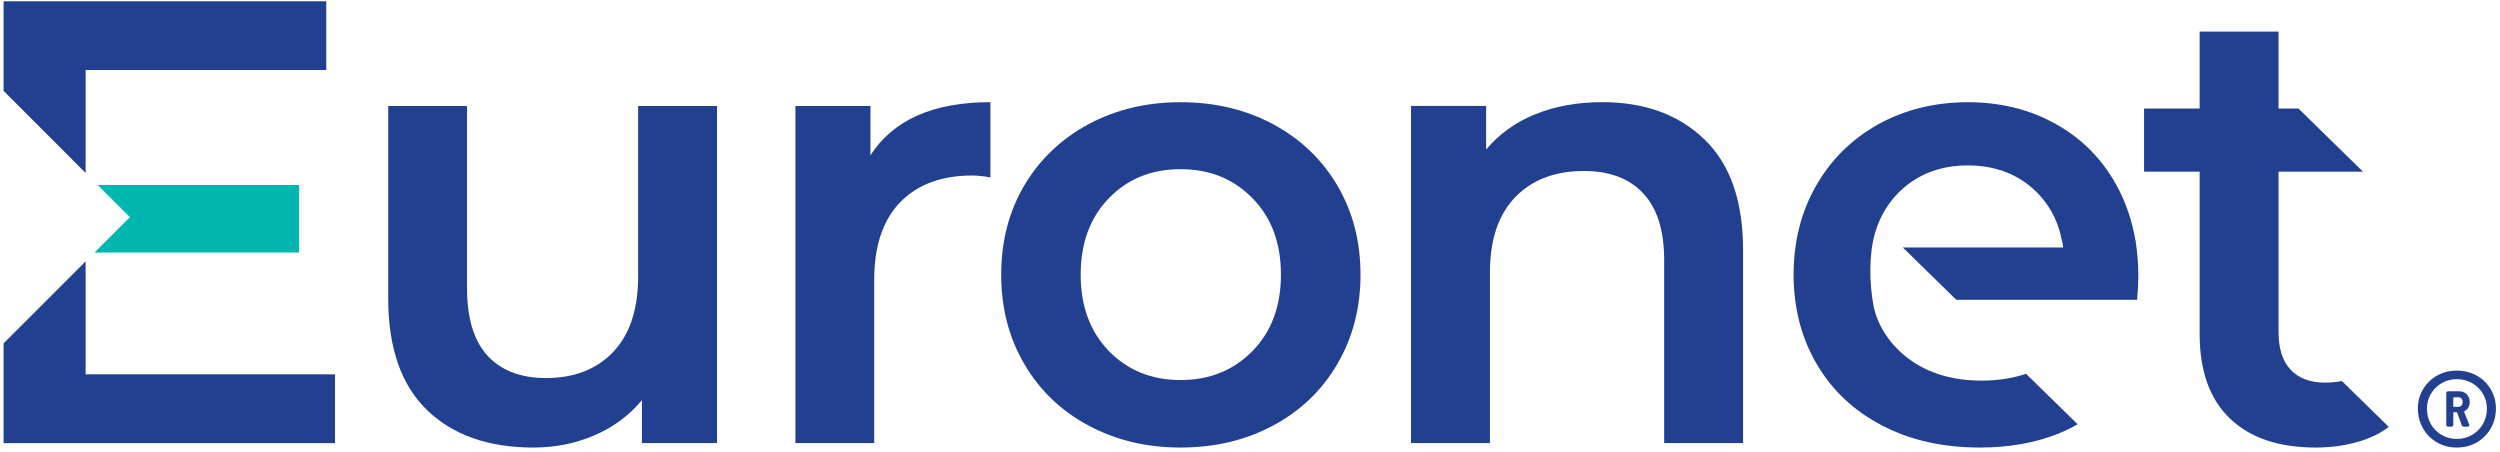
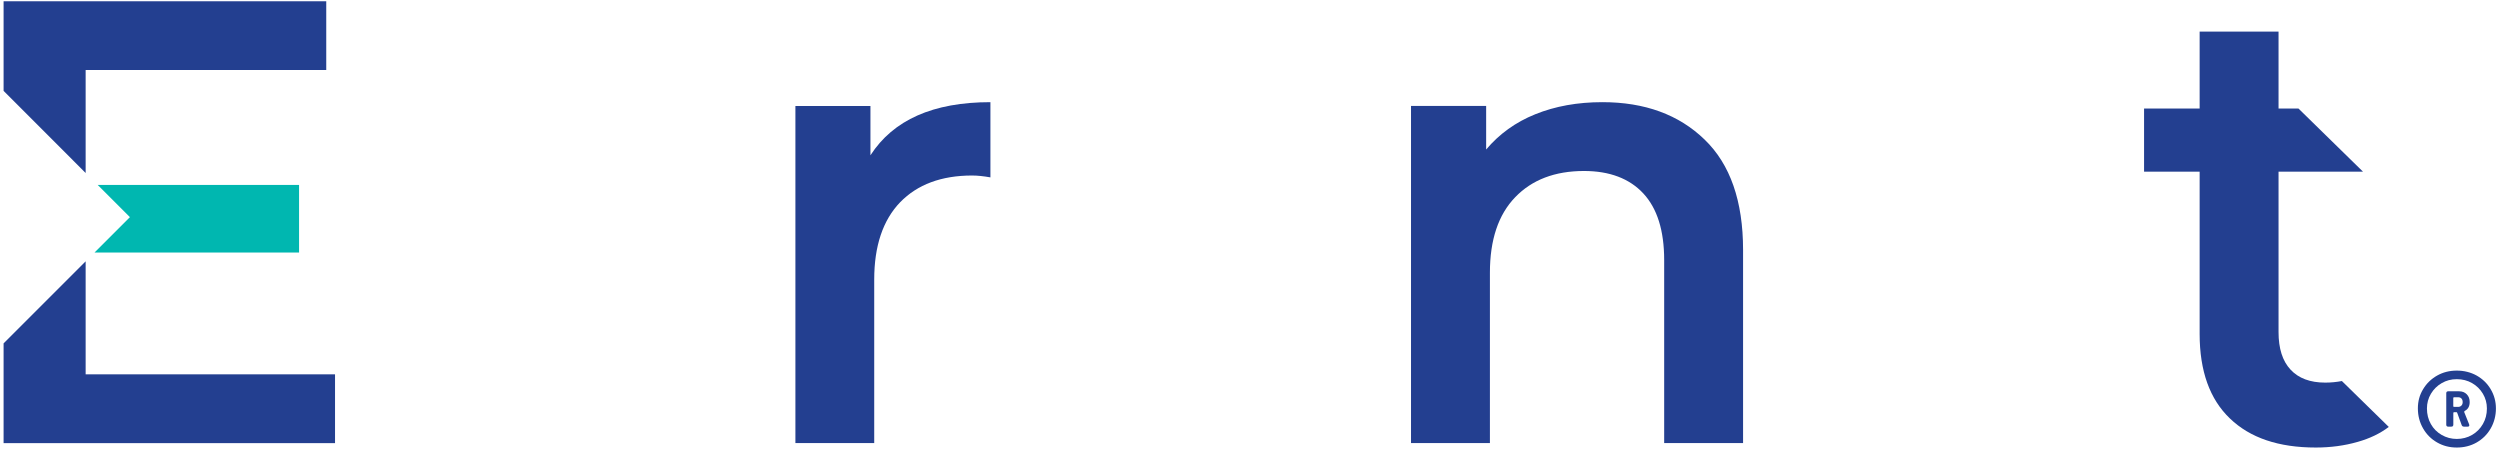
<svg xmlns="http://www.w3.org/2000/svg" width="326" height="59" viewBox="0 0 326 59" fill="none">
  <path d="M0.468 44.774V57.786H43.688V48.811H11.168V34.077L0.468 44.774ZM0.468 0.167V11.848L11.168 22.558V9.13H42.543V0.167H0.468Z" fill="#233F90" />
-   <path d="M83.213 13.819V36.042C83.213 40.327 82.13 43.611 79.966 45.888C77.801 48.164 74.871 49.296 71.188 49.296C67.904 49.296 65.366 48.326 63.568 46.379C61.783 44.432 60.9 41.478 60.9 37.528V13.819H50.624V38.922C50.624 45.359 52.309 50.198 55.681 53.469C59.052 56.728 63.668 58.358 69.552 58.358C72.408 58.358 75.07 57.829 77.527 56.759C80.003 55.69 82.055 54.172 83.704 52.182V57.779H93.501V13.819H83.213Z" fill="#233F90" />
  <path d="M113.506 20.257V13.819H103.721V57.779H113.998V36.465C113.998 32.074 115.13 28.709 117.382 26.37C119.633 24.057 122.762 22.887 126.762 22.887C127.477 22.887 128.274 22.975 129.151 23.13V13.322C121.68 13.322 116.486 15.636 113.506 20.25" fill="#233F90" />
-   <path d="M163.326 45.769C160.85 48.294 157.727 49.557 153.945 49.557C150.163 49.557 147.041 48.288 144.59 45.769C142.151 43.244 140.92 39.923 140.92 35.812C140.92 31.7 142.151 28.367 144.59 25.854C147.041 23.316 150.151 22.06 153.945 22.06C157.74 22.06 160.85 23.316 163.326 25.854C165.801 28.367 167.033 31.688 167.033 35.812C167.033 39.935 165.801 43.244 163.326 45.769ZM174.392 24.193C172.395 20.797 169.602 18.135 166.032 16.207C162.474 14.298 158.449 13.328 153.945 13.328C149.442 13.328 145.492 14.298 141.921 16.207C138.351 18.142 135.57 20.797 133.561 24.193C131.552 27.602 130.556 31.47 130.556 35.812C130.556 40.153 131.552 44.021 133.561 47.455C135.57 50.888 138.351 53.568 141.921 55.478C145.492 57.4 149.491 58.358 153.945 58.358C158.399 58.358 162.474 57.4 166.032 55.478C169.602 53.568 172.395 50.888 174.392 47.455C176.401 44.021 177.409 40.147 177.409 35.812C177.409 31.476 176.401 27.602 174.392 24.193Z" fill="#233F90" />
  <path d="M222.277 18.198C218.93 14.951 214.483 13.322 208.947 13.322C205.699 13.322 202.795 13.85 200.207 14.895C197.632 15.928 195.492 17.483 193.794 19.498V13.813H183.996V57.779H194.285V35.551C194.285 31.278 195.38 27.994 197.582 25.717C199.771 23.441 202.763 22.297 206.558 22.297C209.892 22.297 212.48 23.279 214.29 25.226C216.1 27.173 217.008 30.065 217.008 33.915V57.779H227.297V32.596C227.297 26.234 225.624 21.42 222.277 18.198Z" fill="#233F90" />
  <path d="M12.741 24.119L16.94 28.317L12.324 32.932H38.998V24.119H12.741Z" fill="#00B7B0" />
-   <path d="M278.479 31.44C278.037 28.796 277.21 26.371 275.991 24.156C274.106 20.723 271.462 18.061 268.091 16.183C264.719 14.286 260.887 13.328 256.608 13.328C252.328 13.328 248.372 14.298 244.926 16.208C241.467 18.142 238.761 20.81 236.802 24.244C234.855 27.664 233.885 31.527 233.885 35.812C233.885 40.097 234.88 44.022 236.889 47.455C238.898 50.888 241.741 53.575 245.417 55.478C249.087 57.4 253.342 58.358 258.169 58.358C261.964 58.358 265.372 57.755 268.377 56.56C269.273 56.2 270.119 55.783 270.921 55.323L264.197 48.742C262.43 49.333 260.508 49.632 258.418 49.632C254.63 49.632 251.464 48.687 248.913 46.802C246.63 45.117 244.795 42.56 244.285 39.736C243.769 36.882 243.688 33.2 244.497 30.401C245.156 28.106 246.431 26.041 248.248 24.486C250.524 22.539 253.317 21.569 256.608 21.569C259.898 21.569 262.76 22.552 265.005 24.523C267.077 26.333 268.352 28.634 268.893 31.44C268.955 31.713 269.005 31.981 269.043 32.267H248.123L255.102 39.096H278.678C278.79 37.777 278.84 36.77 278.84 36.042C278.84 34.444 278.715 32.901 278.485 31.44" fill="#233F90" />
  <path d="M305.37 49.688C304.692 49.818 303.97 49.893 303.211 49.893C301.24 49.893 299.728 49.327 298.683 48.195C297.638 47.075 297.122 45.44 297.122 43.306V22.384H308.132L299.716 14.149H297.122V4.117H286.833V14.149H279.586V22.384H286.833V43.543C286.833 48.382 288.152 52.057 290.783 54.57C293.42 57.108 297.147 58.358 301.974 58.358C303.908 58.358 305.731 58.115 307.454 57.618C309.021 57.176 310.365 56.529 311.497 55.671L305.376 49.681L305.37 49.688Z" fill="#233F90" />
  <path d="M322.955 48.972C323.726 49.408 324.342 49.999 324.79 50.758C325.238 51.516 325.468 52.35 325.468 53.264C325.468 54.178 325.244 55.08 324.79 55.864C324.342 56.648 323.726 57.257 322.955 57.699C322.184 58.14 321.319 58.358 320.367 58.358C319.415 58.358 318.582 58.14 317.804 57.699C317.033 57.257 316.417 56.648 315.969 55.864C315.521 55.08 315.291 54.216 315.291 53.264C315.291 52.312 315.515 51.51 315.969 50.758C316.417 50.005 317.033 49.408 317.804 48.972C318.576 48.537 319.428 48.326 320.367 48.326C321.306 48.326 322.184 48.543 322.955 48.972ZM322.358 56.716C322.955 56.368 323.421 55.895 323.77 55.292C324.118 54.688 324.292 54.017 324.292 53.264C324.292 52.568 324.118 51.927 323.77 51.342C323.421 50.758 322.949 50.291 322.358 49.955C321.76 49.613 321.101 49.445 320.367 49.445C319.633 49.445 318.999 49.613 318.408 49.955C317.811 50.297 317.344 50.758 316.996 51.342C316.647 51.927 316.473 52.568 316.473 53.264C316.473 54.01 316.641 54.688 316.983 55.292C317.319 55.895 317.792 56.368 318.395 56.716C318.999 57.064 319.658 57.238 320.367 57.238C321.076 57.238 321.76 57.064 322.358 56.716ZM321.387 53.594C321.338 53.643 321.319 53.693 321.338 53.749L321.972 55.329C321.991 55.36 321.997 55.404 321.997 55.453C321.997 55.572 321.928 55.634 321.792 55.634H321.306C321.151 55.634 321.051 55.565 321.002 55.428L320.417 53.824C320.398 53.774 320.367 53.749 320.317 53.749H320.013C319.944 53.749 319.913 53.786 319.913 53.849V55.379C319.913 55.547 319.826 55.634 319.658 55.634H319.247C319.079 55.634 318.992 55.547 318.992 55.379V51.28C318.992 51.112 319.079 51.025 319.247 51.025H320.672C321.082 51.025 321.412 51.156 321.667 51.417C321.922 51.678 322.047 52.014 322.047 52.424C322.047 52.984 321.829 53.376 321.381 53.594H321.387ZM319.907 51.914V52.959C319.907 53.028 319.938 53.059 320.006 53.059H320.541C320.709 53.059 320.852 53.003 320.964 52.891C321.076 52.779 321.132 52.63 321.132 52.443C321.132 52.238 321.082 52.082 320.977 51.97C320.877 51.858 320.728 51.802 320.541 51.802H320.006C319.938 51.802 319.907 51.84 319.907 51.902V51.914Z" fill="#233F90" />
</svg>